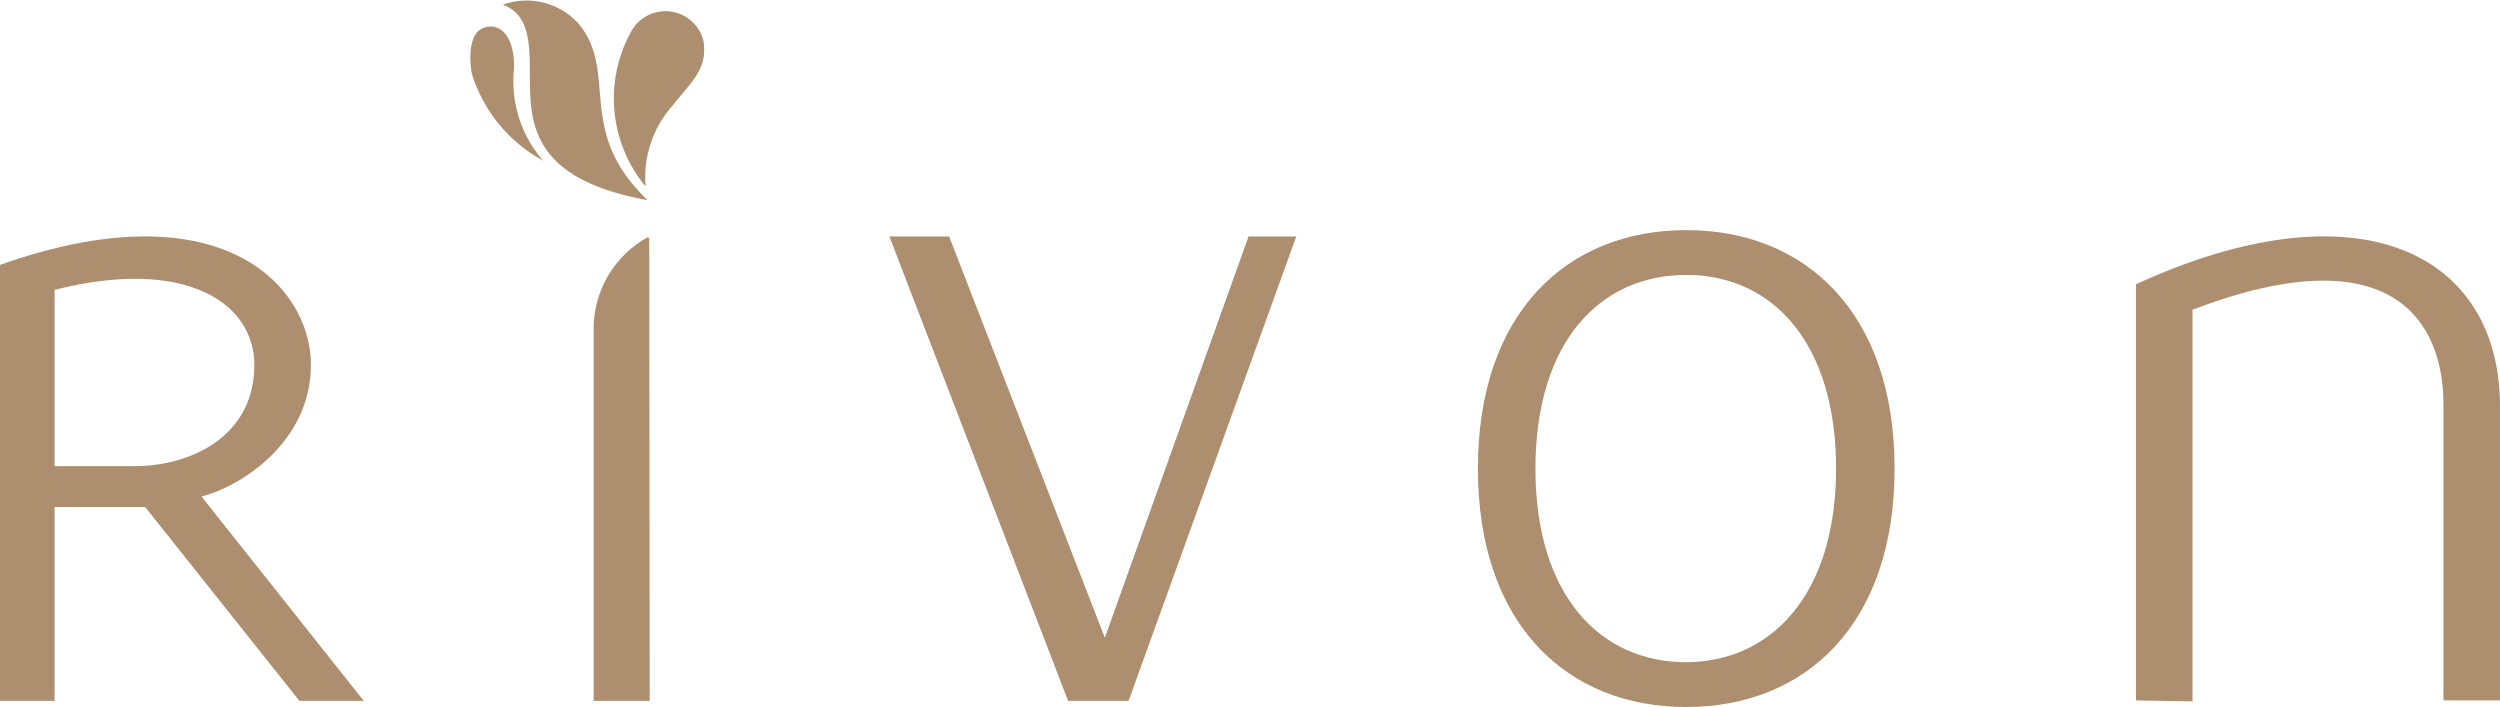
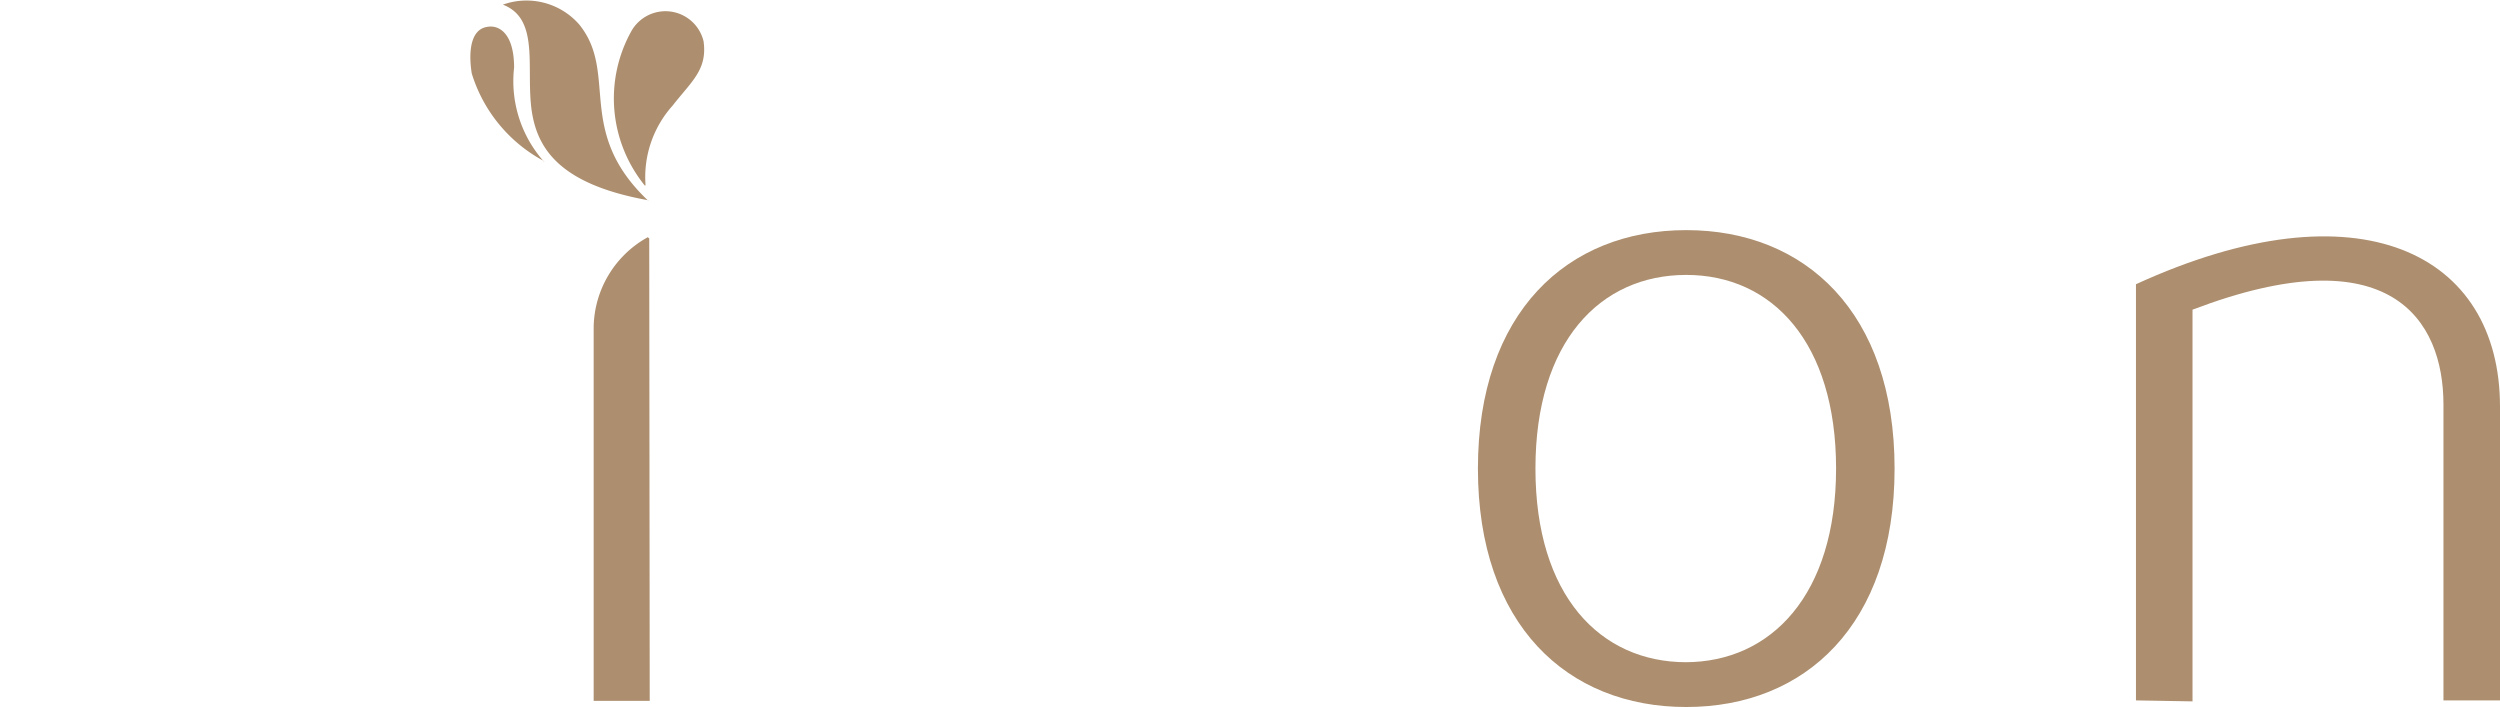
<svg xmlns="http://www.w3.org/2000/svg" width="102.12" height="28.88" viewBox="0 0 102.12 28.88">
  <title>logo</title>
  <g>
-     <polygon points="38.77 9.66 45.13 26.05 51 9.66 52.95 9.66 46.1 28.63 43.63 28.63 36.33 9.66 38.77 9.66" fill="#ad8f6f" />
    <path d="M87.25,28.61v-17c9.12-4.18,14.87-1.26,14.87,5V28.61H99.81V16.52c0-3.45-2.17-6.95-10.25-3.87v16Z" fill="#ad8f6f" />
-     <path d="M8.23,20.28c1.49-.36,4.47-2.15,4.47-5.38S9,7.63,0,10.82V28.63H2.23V20.71h3.7l6.3,7.92h2.63Zm2.16-5.37c0,2.93-2.62,4.13-4.88,4.13H2.23v-7.2c5.33-1.35,8.16.52,8.16,3.07" fill="#ad8f6f" />
    <path d="M26.54,28.63H24.25V13.37a4.27,4.27,0,0,1,2.21-3.68,0,0,0,0,1,.06.05Z" fill="#ad8f6f" />
    <path d="M26.48,8.2a0,0,0,0,0,0,0C23.47,5.36,25.28,3,23.66,1A2.86,2.86,0,0,0,20.54.19s0,0,0,0c1.53.58.93,2.62,1.18,4.34.23,1.54,1.14,3,4.76,3.65" fill="#ad8f6f" />
    <path d="M26.37,7.57a0,0,0,0,0,0,0,4.37,4.37,0,0,1,1.1-3.25c.78-1,1.43-1.47,1.27-2.63a1.6,1.6,0,0,0-2.92-.47,5.64,5.64,0,0,0,.52,6.36" fill="#ad8f6f" />
    <path d="M22.24,6.59s0,0,0,0A6.08,6.08,0,0,1,19.27,3c-.14-.88-.05-1.79.62-1.9C20.38,1,21,1.36,21,2.76a4.94,4.94,0,0,0,1.21,3.83" fill="#ad8f6f" />
    <path d="M68.88,9.4c-4.86,0-8.51,3.36-8.51,9.74s3.65,9.74,8.51,9.74,8.51-3.36,8.51-9.74S73.74,9.4,68.88,9.4m0,17.65c-3.52,0-6.16-2.73-6.16-7.91s2.64-7.91,6.16-7.91S75,14,75,19.14s-2.64,7.91-6.16,7.91" fill="#ad8f6f" />
  </g>
</svg>